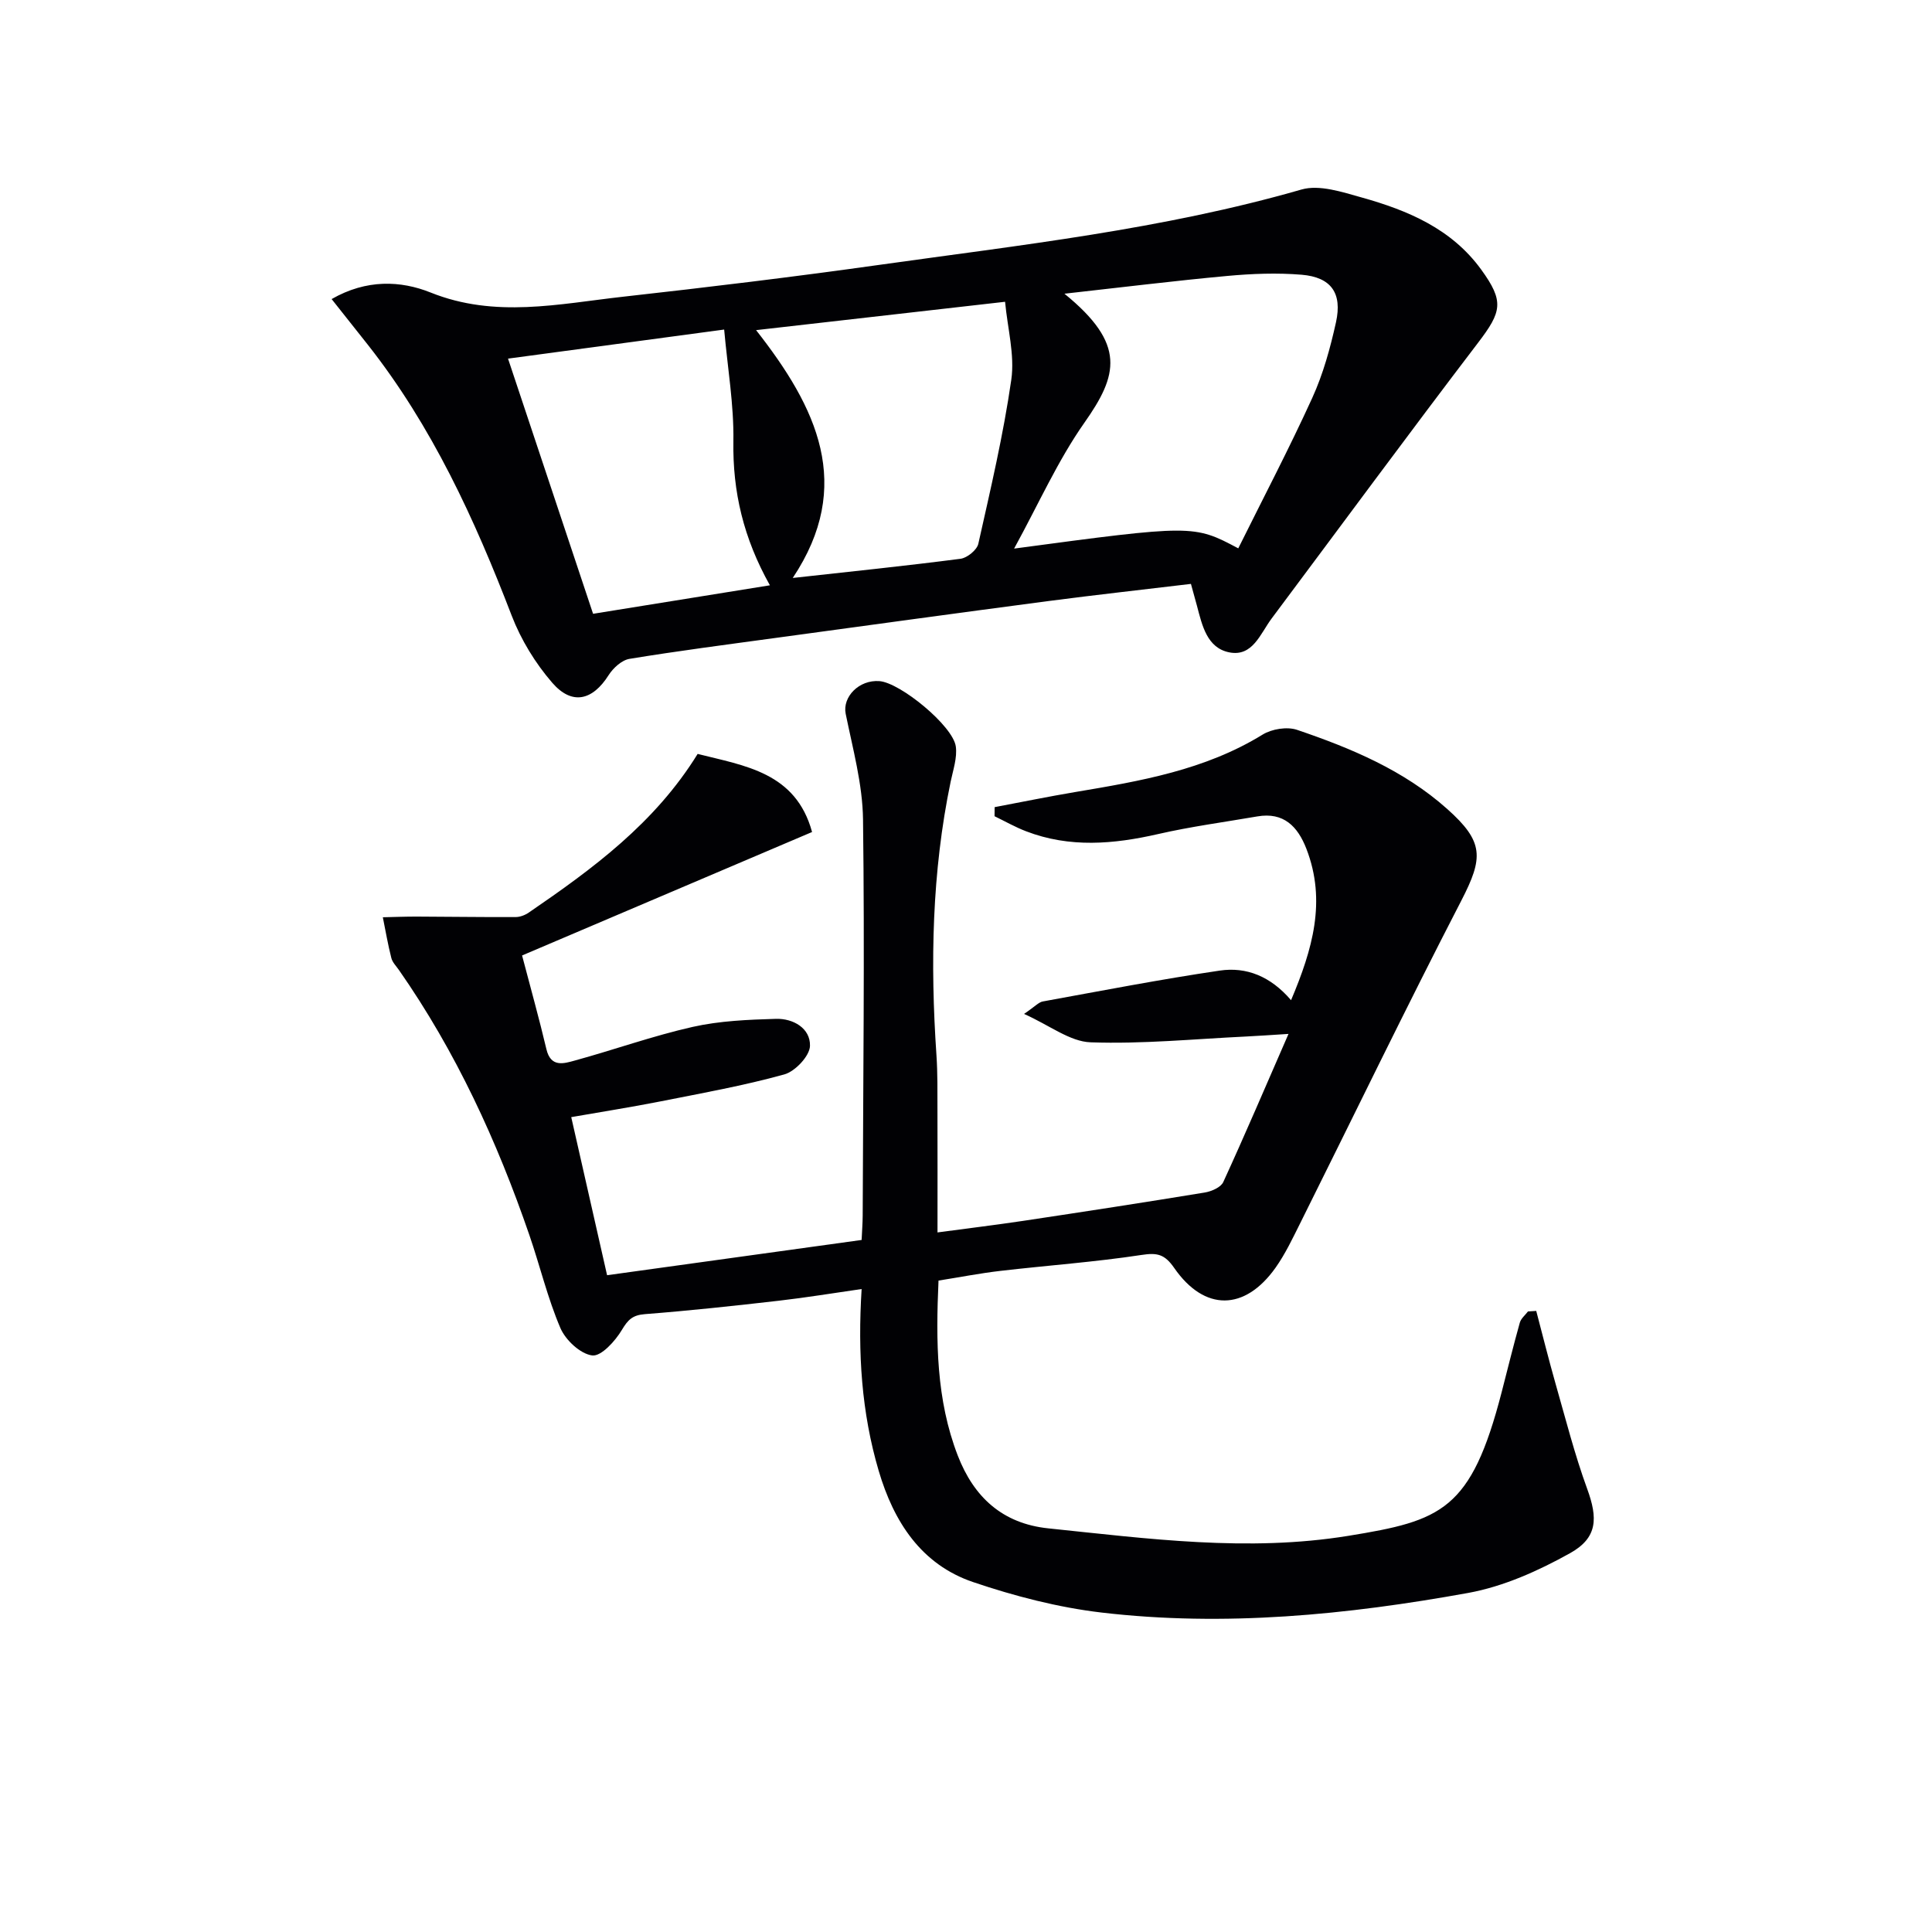
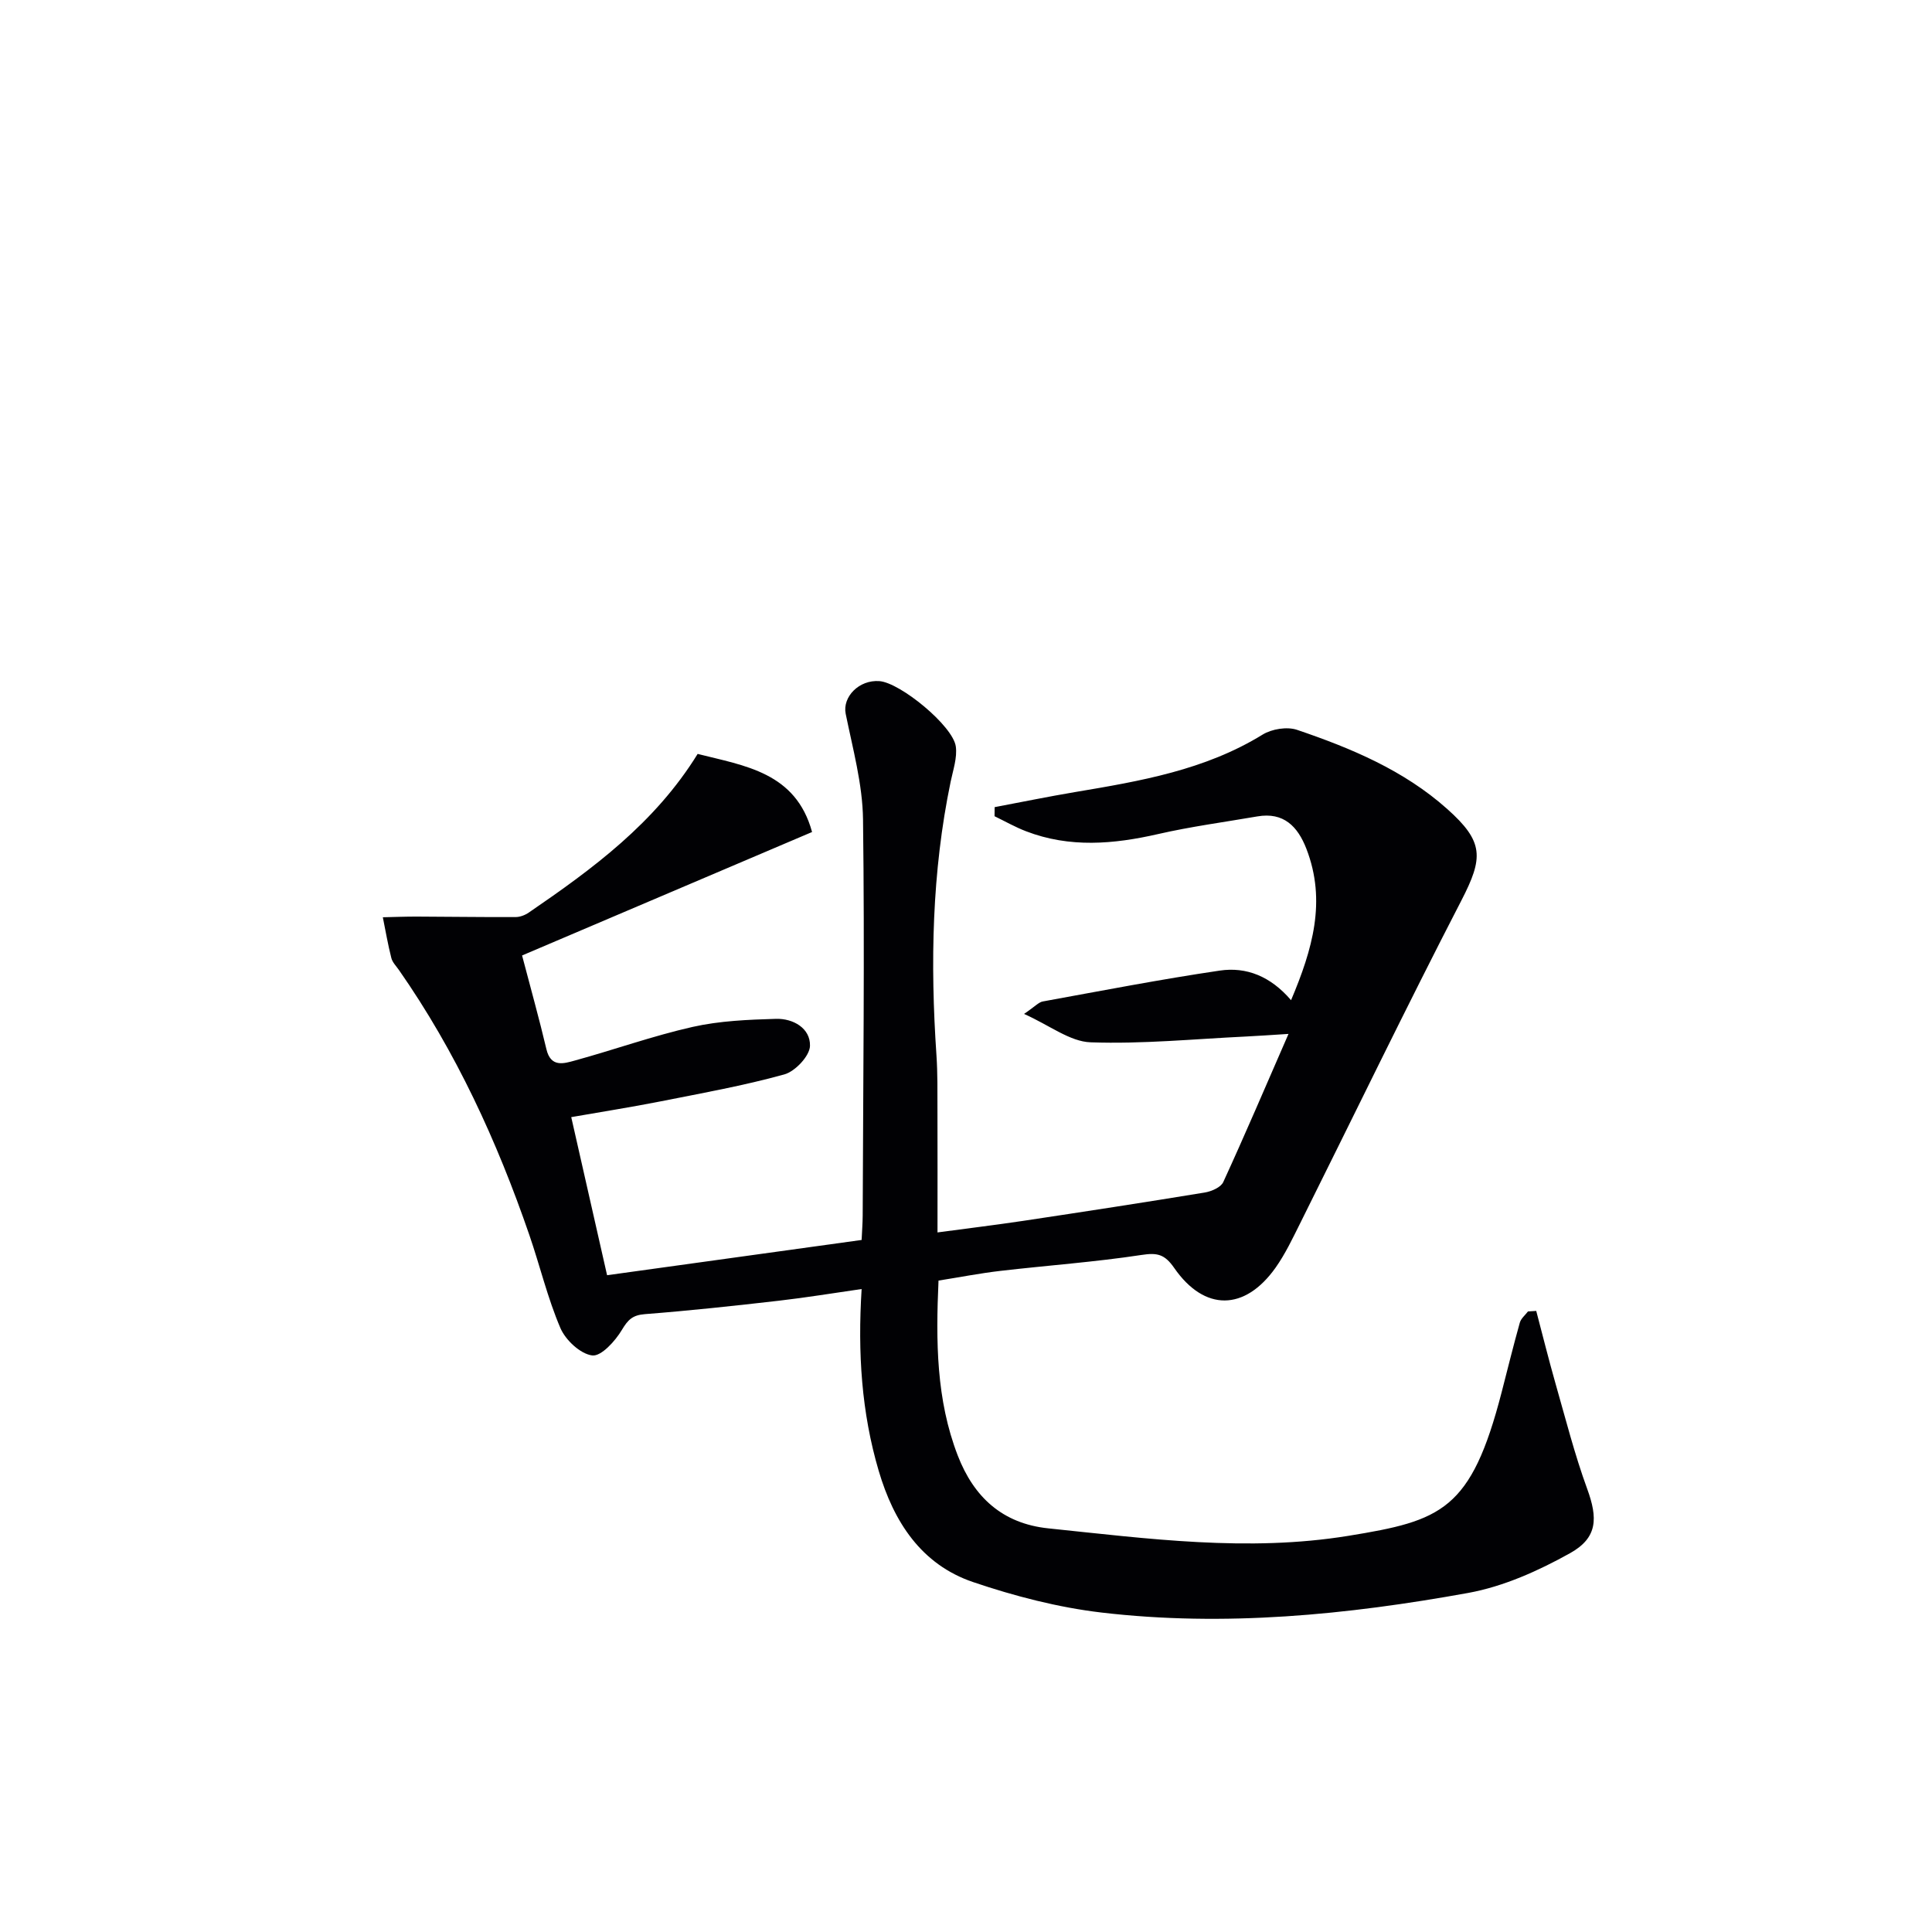
<svg xmlns="http://www.w3.org/2000/svg" enable-background="new 0 0 400 400" viewBox="0 0 400 400">
  <g fill="#010104">
    <path d="m318.06 271.41c1.32 5.01 2.57 10.04 3.99 15.03 2.09 7.3 3.96 14.69 6.56 21.81 2.2 6.03 2.21 10.1-3.53 13.31-6.56 3.66-13.79 6.91-21.11 8.24-25.08 4.54-50.44 7.05-75.92 4.06-8.99-1.06-17.97-3.39-26.56-6.3-10.78-3.65-16.46-12.52-19.56-23.03-3.56-12.05-4.37-24.43-3.54-37.65-5.85.84-11.48 1.77-17.14 2.42-9.24 1.06-18.48 2.06-27.75 2.78-2.54.2-3.49 1.16-4.75 3.27-1.38 2.31-4.28 5.51-6.14 5.28-2.45-.31-5.5-3.16-6.58-5.66-2.66-6.21-4.23-12.88-6.44-19.29-6.68-19.41-15.19-37.93-26.98-54.83-.57-.82-1.36-1.6-1.59-2.51-.71-2.78-1.19-5.62-1.76-8.43 2.36-.05 4.73-.15 7.09-.14 6.79.02 13.58.13 20.38.1.93 0 1.98-.4 2.76-.94 13.23-9.06 26.1-18.5 34.95-32.84 9.76 2.47 20.32 3.81 23.69 16.17-20.07 8.55-39.97 17.02-60.04 25.56 1.82 6.94 3.56 13.14 5.04 19.41.9 3.82 3.58 2.98 5.86 2.35 8.16-2.24 16.17-5.11 24.41-6.97 5.6-1.26 11.48-1.5 17.25-1.67 3.57-.1 7.14 1.94 7.05 5.59-.05 2.09-3.07 5.3-5.33 5.92-8.44 2.34-17.11 3.89-25.72 5.6-5.97 1.18-11.99 2.12-18.38 3.24 2.54 11.22 4.91 21.69 7.42 32.73 17.58-2.44 34.94-4.84 52.7-7.3.08-1.82.21-3.44.22-5.06.09-27.33.42-54.66.07-81.98-.09-7.32-2.12-14.64-3.59-21.9-.7-3.47 2.74-7.09 7-6.76 4.32.34 15.21 9.26 15.8 13.53.32 2.34-.57 4.88-1.07 7.3-3.89 18.71-4.23 37.6-2.94 56.58.26 3.82.2 7.66.21 11.49.03 8.14.01 16.28.01 25.24 6.26-.84 12.09-1.55 17.91-2.42 12.48-1.88 24.95-3.79 37.41-5.84 1.4-.23 3.35-1.07 3.85-2.18 4.49-9.78 8.71-19.68 13.5-30.66-3.73.23-6.26.42-8.79.54-10.73.51-21.48 1.58-32.18 1.2-4.29-.15-8.46-3.5-13.78-5.88 2.31-1.57 3.03-2.43 3.89-2.58 12.2-2.22 24.37-4.58 36.63-6.39 5.49-.81 10.51 1.16 14.76 6.13 4.43-10.49 7.37-20.52 3.17-31.36-1.79-4.61-4.7-7.63-10.15-6.69-6.85 1.18-13.76 2.1-20.53 3.65-9.23 2.11-18.33 2.9-27.37-.58-2.24-.86-4.34-2.06-6.51-3.11.01-.63.02-1.25.02-1.88 5.57-1.05 11.11-2.19 16.7-3.13 13.45-2.26 26.84-4.54 38.78-11.89 1.9-1.17 5.05-1.68 7.11-.99 11.2 3.8 22.11 8.36 31.1 16.38 7.64 6.81 7.52 10.09 2.93 18.98-11.43 22.12-22.27 44.56-33.38 66.84-1.56 3.12-3.07 6.32-5.07 9.15-6.37 8.99-14.72 9.11-20.99.07-1.99-2.87-3.52-3.2-6.81-2.69-9.66 1.47-19.44 2.16-29.15 3.29-4.25.49-8.46 1.32-12.84 2.01-.56 12.56-.49 24.66 3.99 36.24 3.31 8.55 9.21 14.07 18.74 15.06 20.66 2.14 41.31 4.93 62.11 1.55 19.35-3.14 25.42-5.25 31.75-29.74 1.24-4.8 2.42-9.62 3.76-14.39.24-.87 1.11-1.56 1.69-2.33.55-.04 1.13-.07 1.71-.11z" />
-     <path d="m68.66 61.92c7.2-4.14 14.31-3.84 20.51-1.35 13.34 5.35 26.53 2.35 39.77.87 17.65-1.97 35.29-4.1 52.88-6.57 29.39-4.13 58.93-7.37 87.63-15.63 3.71-1.07 8.45.52 12.49 1.65 9.55 2.67 18.59 6.48 24.71 14.9 4.81 6.62 4.28 8.73-.63 15.17-14.42 18.91-28.52 38.07-42.76 57.12-2.32 3.11-3.91 7.93-8.72 6.99-4.64-.9-5.65-5.58-6.72-9.64-.37-1.4-.77-2.8-1.25-4.54-10 1.2-19.72 2.27-29.41 3.54-18.92 2.49-37.83 5.09-56.75 7.67-10.04 1.37-20.09 2.67-30.08 4.31-1.6.26-3.38 1.89-4.32 3.37-3.32 5.24-7.57 6.32-11.68 1.57-3.5-4.04-6.47-8.9-8.39-13.89-7.67-19.96-16.49-39.23-29.83-56.14-2.43-3.08-4.87-6.15-7.45-9.4zm151.72-1.11c12.86 10.46 11.05 16.88 4.12 26.73-5.51 7.84-9.46 16.78-14.54 26.04 36.93-4.95 37.21-4.95 46.41-.05 5.15-10.38 10.53-20.64 15.33-31.17 2.25-4.94 3.72-10.31 4.9-15.63 1.34-6.06-1.01-9.34-7.11-9.85-5.09-.42-10.28-.22-15.38.25-10.9 1-21.76 2.35-33.73 3.68zm-63.84 7.54c12.59 16.04 20.37 32.12 7.59 51.31 12.02-1.33 23.4-2.5 34.73-3.97 1.38-.18 3.4-1.82 3.69-3.1 2.53-11.28 5.19-22.57 6.83-33.99.73-5.12-.77-10.57-1.29-16.12-17.7 2.01-34.16 3.89-51.55 5.87zm-33.75 58.73c12.25-1.97 24.22-3.9 36.61-5.9-5.48-9.78-7.73-19.39-7.56-29.84.12-7.53-1.19-15.08-1.91-23.11-15.42 2.08-29.91 4.02-44.75 6.02 5.98 17.95 11.73 35.2 17.61 52.83z" />
  </g>
</svg>